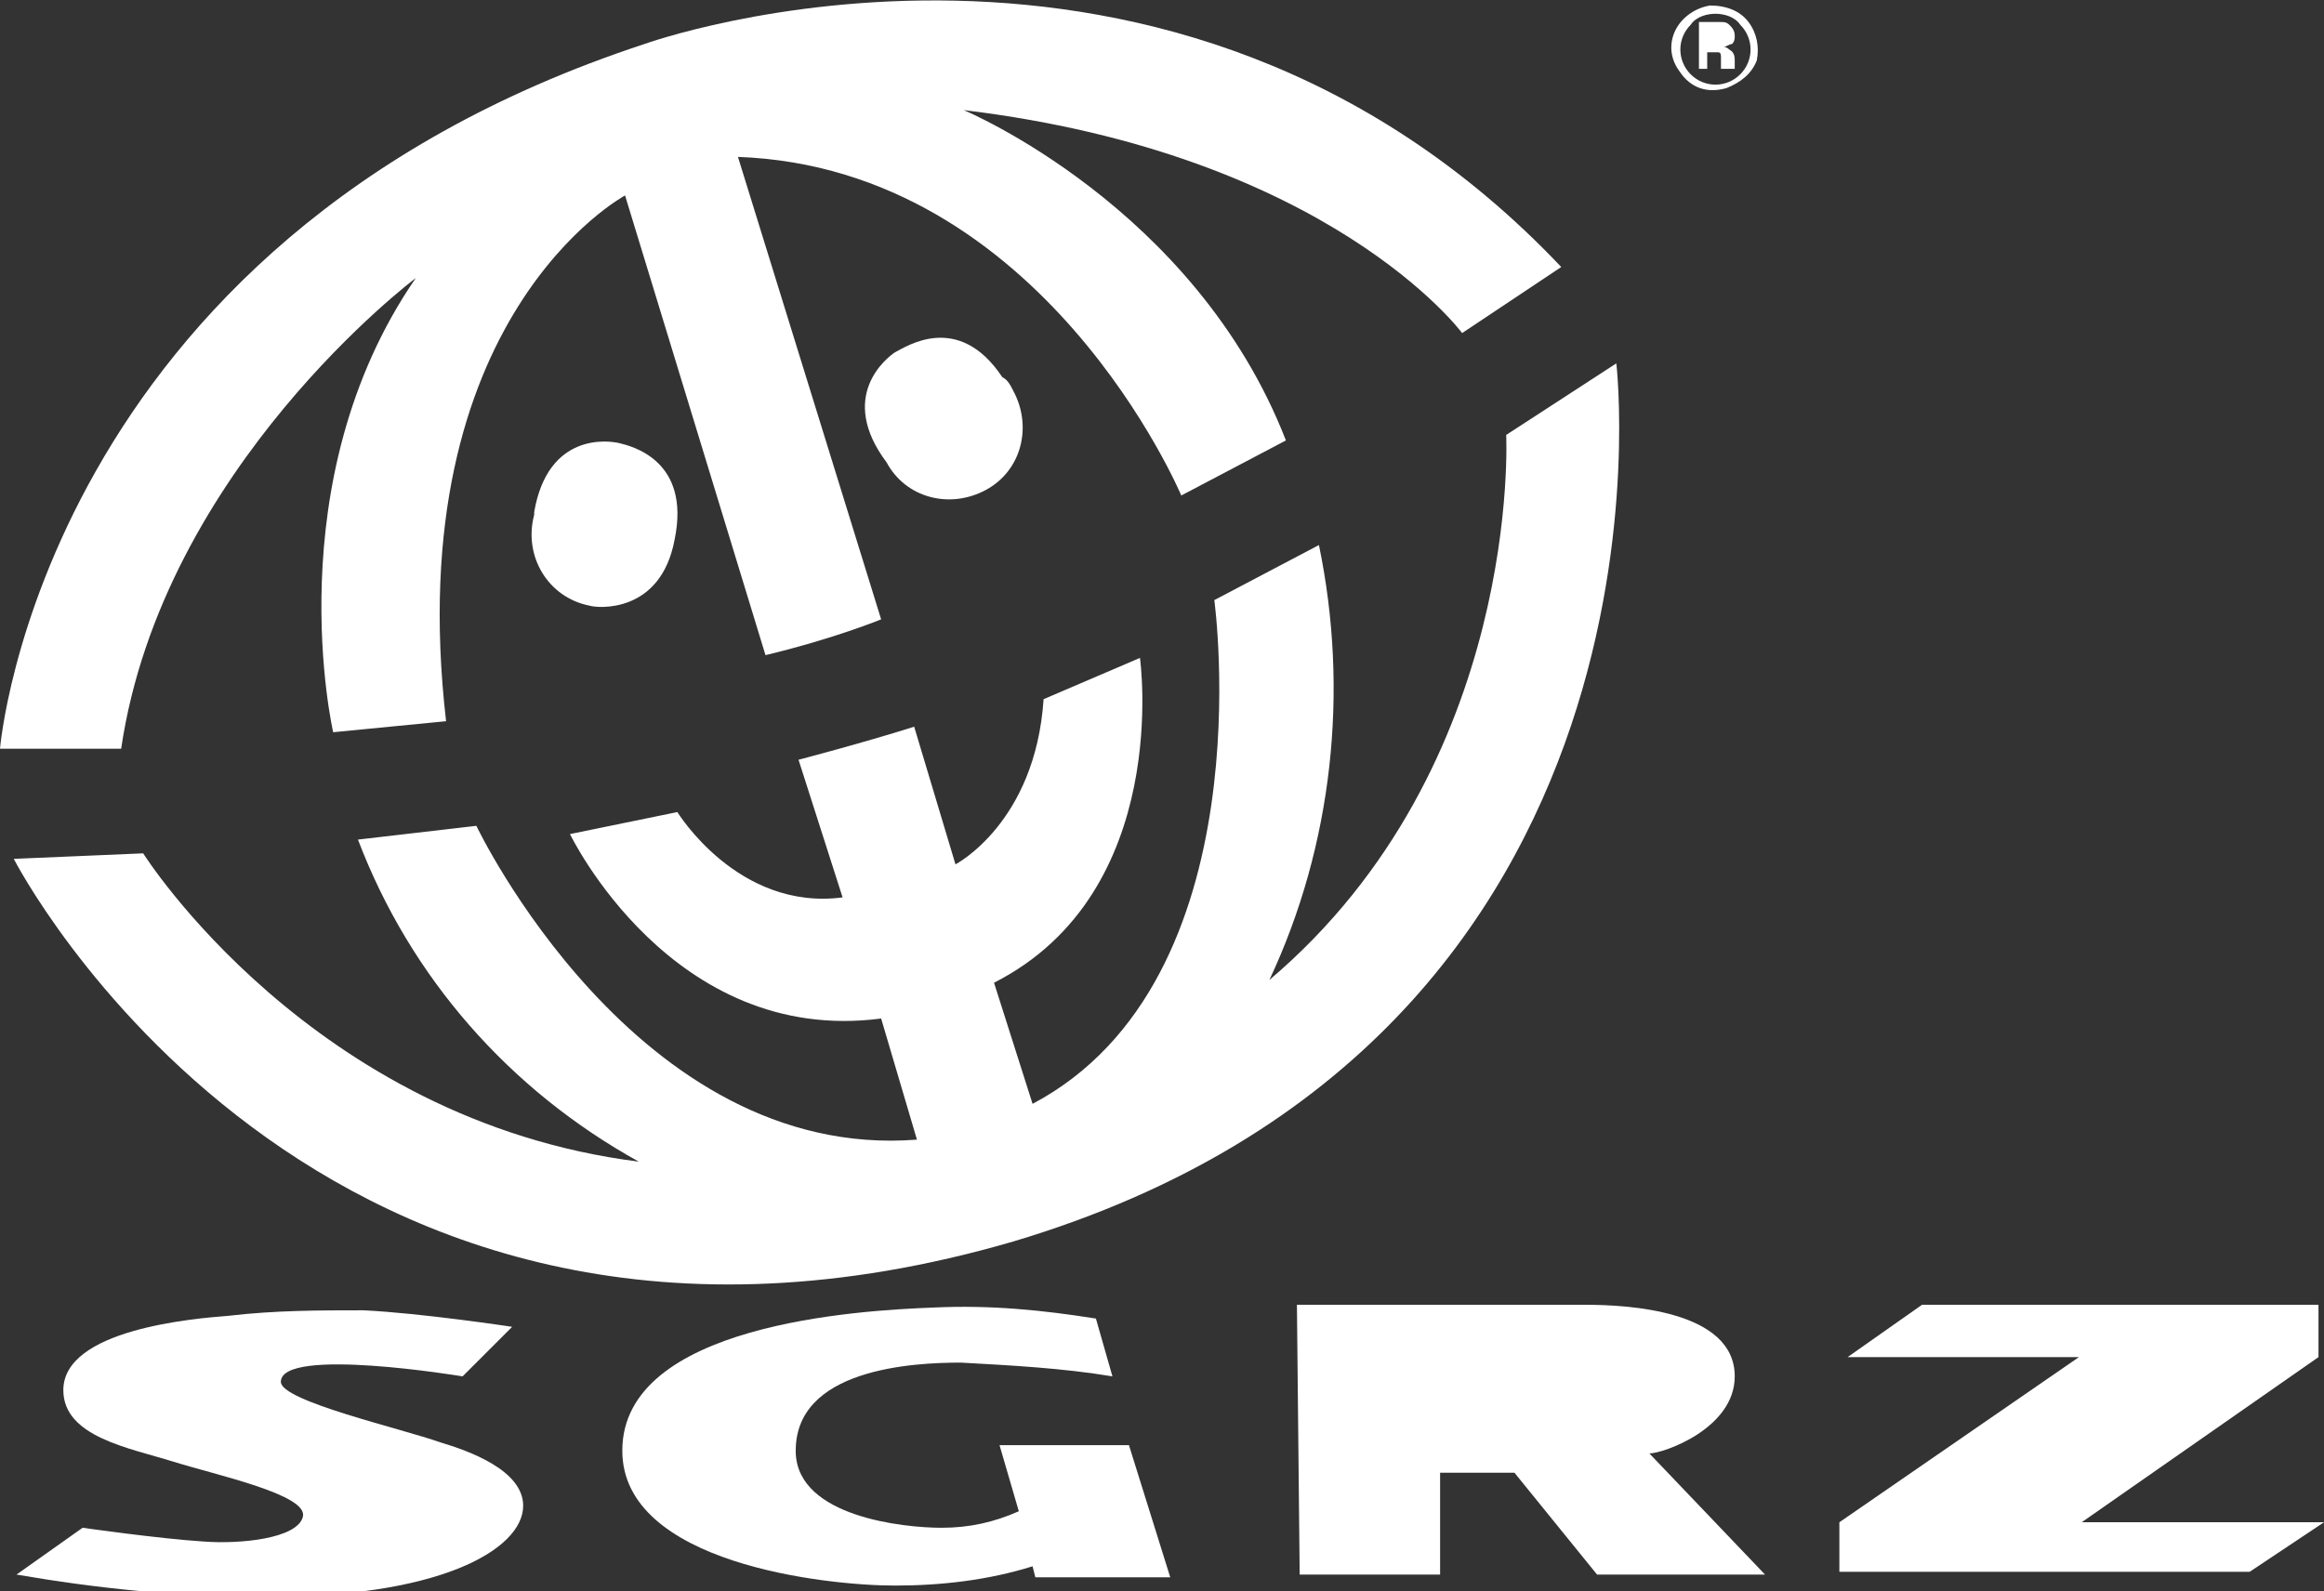
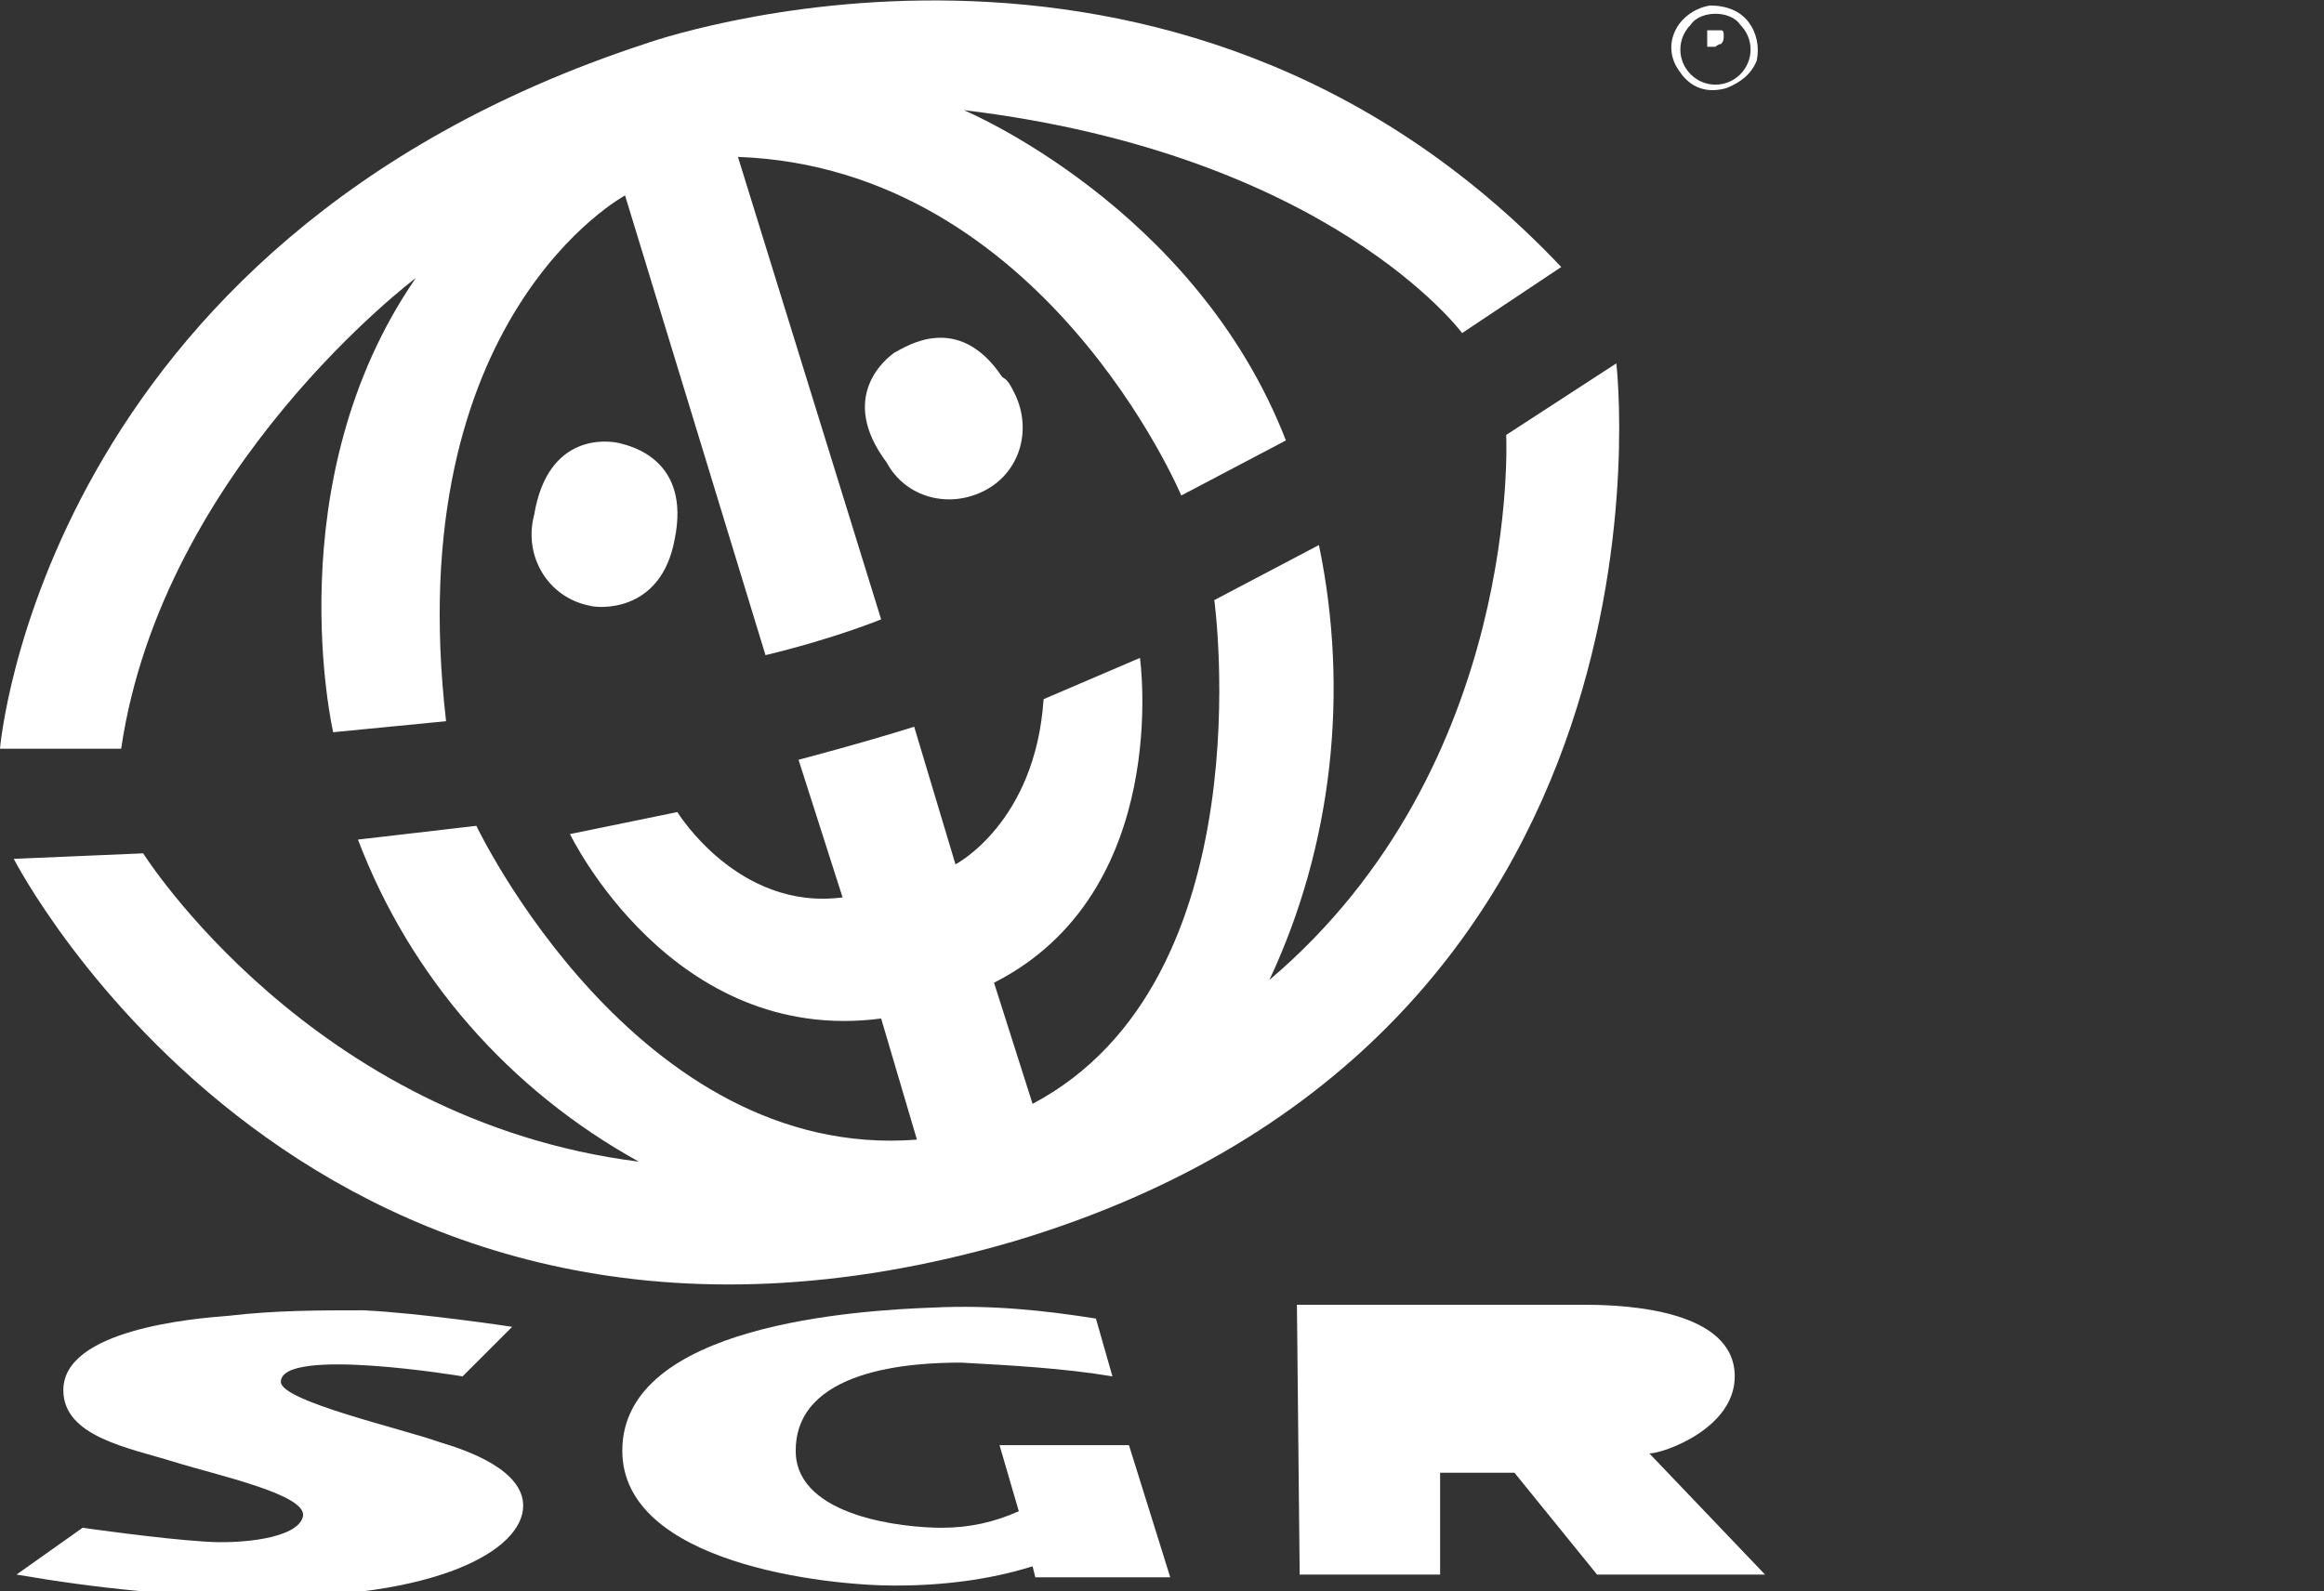
<svg xmlns="http://www.w3.org/2000/svg" version="1.1" id="Laag_1" x="0px" y="0px" viewBox="0 0 84.4 57.8" style="enable-background:new 0 0 84.4 57.8;" xml:space="preserve">
  <rect x="0" y="0" width="84.4" height="57.8" fill="#333333" stroke="none" />
  <style type="text/css">
	.st0{fill:#FFFFFF;}
</style>
  <path class="st0" d="M23.4,1.6c0,0,19.1-6.9,33.3,8.1l-3.6,2.4c0,0-4.8-6.5-18.1-8.1c0,0,8.4,3.5,11.7,12l-3.8,2  c0,0-5-11.9-16.1-12.3L32,22.5c0,0-1.7,0.7-4.2,1.3L22.7,7.1c0,0-8.2,4.4-6.5,19.1l-4.1,0.4c0,0-2.1-9.1,3-16.5  c0,0-9.2,6.9-10.7,17.1H0C0,27.2,1.5,8.8,23.4,1.6z" />
  <path class="st0" d="M29,27.6c0,0,2.3-0.6,4.2-1.2l1.5,5c0,0,2.9-1.5,3.2-6l3.5-1.5c0,0,1.2,8.5-5.3,11.8l1.4,4.4  c8.5-4.5,6.6-18.3,6.6-18.3l3.8-2c1.1,5.3,0.5,10.9-1.8,15.8c9.2-7.8,8.6-19.8,8.6-19.8l4-2.6c0,0,2.9,24.5-21.9,31.9  C11.4,52.5,0.5,31.2,0.5,31.2L5.2,31c0,0,6.1,9.7,18,11.2c-4.7-2.6-8.3-6.7-10.2-11.7l4.3-0.5c0,0,5.8,12.2,16,11.4L32,37  c-7.6,1-11.3-6.7-11.3-6.7l3.9-0.8c0,0,2.2,3.6,6,3.1L29,27.6z" />
  <path class="st0" d="M47.1,47.4h10.5c1.5,0,5.4,0.2,5.4,2.6c0,1.9-2.6,2.8-3.1,2.8l4.2,4.4H58l-3-3.7h-2.7v3.7h-5.1L47.1,47.4z" />
-   <path class="st0" d="M52.3,51.6h2.4c1.2,0,2.4-0.3,2.4-1.2s-1.3-1.1-2.4-1.1h-2.3L52.3,51.6z" />
-   <path class="st0" d="M22.5,16.1c0.4,0.1,2.6,0.6,2,3.5c-0.5,2.7-2.8,2.5-3.1,2.4c-1.5-0.3-2.4-1.8-2-3.3v-0.1  C19.9,15.7,22.1,16,22.5,16.1z" />
-   <path class="st0" d="M62,1.9h0.2h0.2c0.1,0,0.1,0.1,0.1,0.2c0,0.1,0,0.1,0,0.2c0,0.1,0,0.2,0,0.2H63V2.4l0,0V2.2  c0-0.1,0-0.3-0.2-0.4c-0.1-0.1-0.2-0.1-0.2-0.1c0.1,0,0.2-0.1,0.3-0.1C63,1.5,63,1.4,63,1.3c0-0.2-0.1-0.3-0.2-0.4  c-0.1-0.1-0.2-0.1-0.3-0.1h-0.8v1.7H62V1.9z" />
+   <path class="st0" d="M22.5,16.1c0.4,0.1,2.6,0.6,2,3.5c-0.5,2.7-2.8,2.5-3.1,2.4c-1.5-0.3-2.4-1.8-2-3.3C19.9,15.7,22.1,16,22.5,16.1z" />
  <path class="st0" d="M62.5,1.6c-0.1,0-0.2,0.1-0.2,0.1H62V1.1h0.2c0.1,0,0.2,0,0.3,0s0.1,0.1,0.1,0.2C62.6,1.4,62.6,1.5,62.5,1.6z" />
  <path class="st0" d="M32.5,12.8c-0.3,0.2-2.1,1.6-0.3,4c0.7,1.3,2.3,1.7,3.6,1s1.7-2.3,1-3.6c-0.1-0.2-0.2-0.4-0.4-0.5  C34.8,11.3,32.9,12.6,32.5,12.8z" />
  <path class="st0" d="M13.2,47.6c2.1,0.1,5.4,0.6,5.4,0.6L16.8,50c0,0-6.6-1.1-6.6,0.2c0,0.7,4.4,1.7,5.8,2.2c1,0.3,3,1,3,2.3  c0,1.6-3.1,3.4-9.7,3.3c-2.9,0-5.8-0.3-8.7-0.8L3,55.5c0,0,2.8,0.4,4.4,0.5c1.3,0.1,3.4-0.1,3.6-0.9s-3.1-1.5-4.7-2s-4-0.9-4-2.6  c0-2.2,4.7-2.6,6-2.7C10,47.6,11.6,47.6,13.2,47.6z" />
  <path class="st0" d="M39.8,47.9l0.6,2.1c-1.8-0.3-3.7-0.4-5.5-0.5c-1.7,0-6.1,0.2-6,3.3c0.1,2.3,3.9,2.7,5.3,2.7  c1,0,1.9-0.2,2.8-0.6l-0.7-2.4H41l1.5,4.8h-4.9l-0.1-0.4c-1.6,0.5-3.3,0.7-5,0.7c-2.5,0-9.9-0.8-9.9-4.9c0-4.6,8.6-5.1,11.3-5.2  C36,47.4,37.9,47.6,39.8,47.9z" />
  <path class="st0" d="M63.5,0.8c0.3,0.4,0.4,0.9,0.3,1.4c-0.2,0.5-0.6,0.8-1.1,1c-0.7,0.2-1.3,0-1.7-0.6c-0.3-0.4-0.4-0.9-0.2-1.4  s0.7-0.9,1.3-1C62.7,0.2,63.2,0.4,63.5,0.8z M62.3,0.5c-0.3,0-0.7,0.1-0.9,0.4c-0.5,0.5-0.5,1.3,0,1.8s1.3,0.5,1.8,0l0,0  c0.5-0.5,0.5-1.3,0-1.8C63,0.6,62.6,0.5,62.3,0.5z" />
-   <path class="st0" d="M66.8,55.3l8.7-6h-8.4l2.7-1.9h14.4v1.9l-8.6,6h8.8l-2.7,1.8H66.8V55.3z" />
</svg>